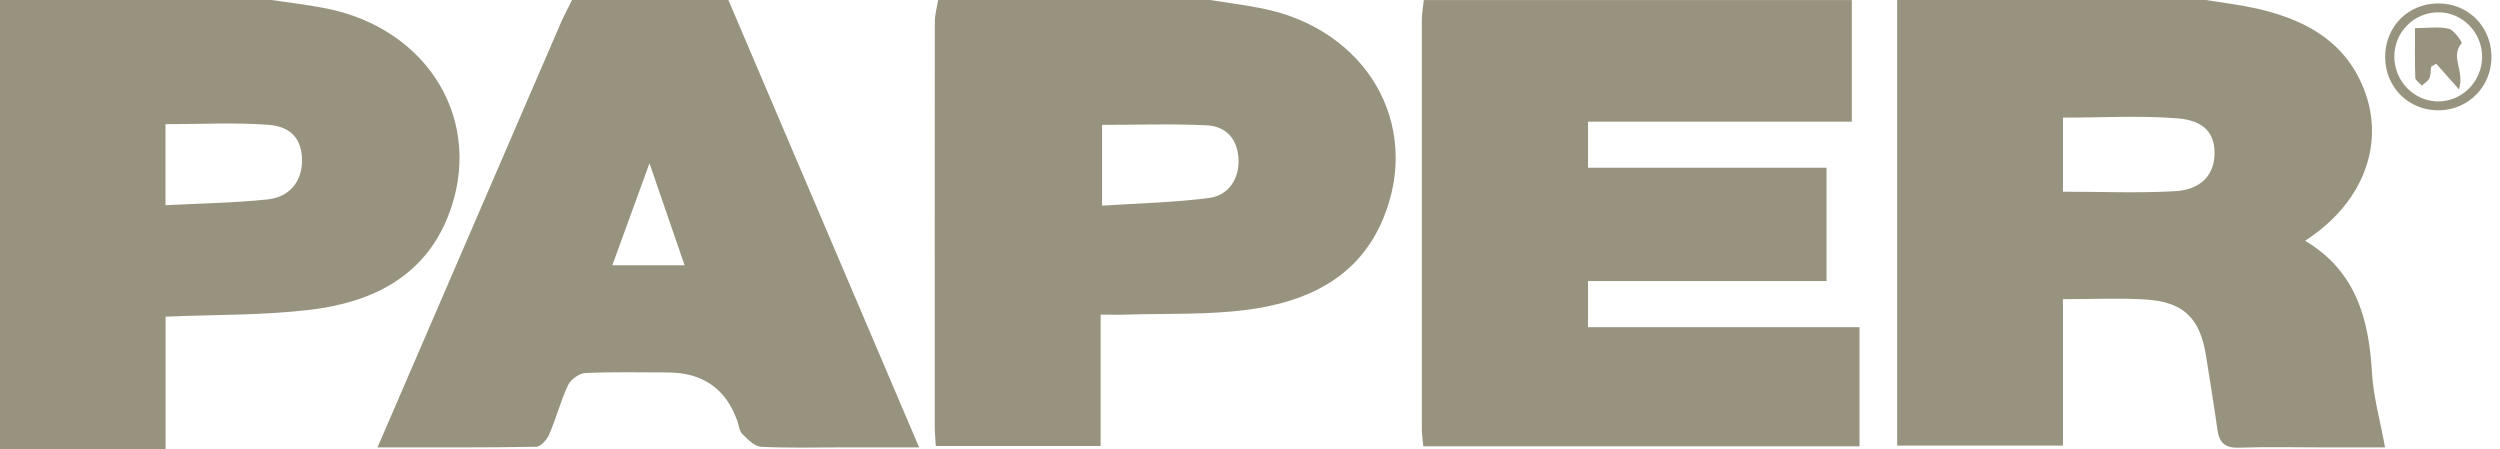
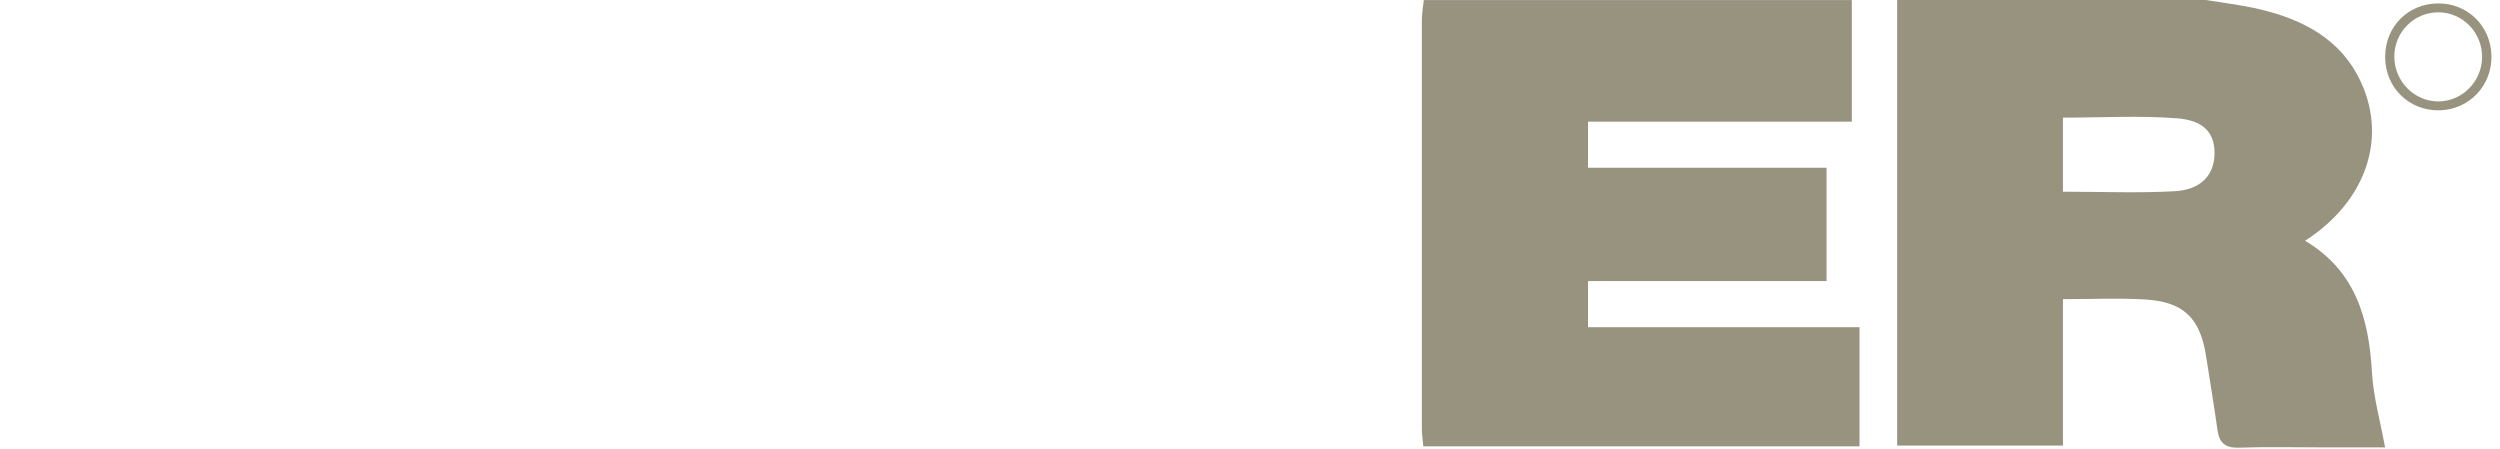
<svg xmlns="http://www.w3.org/2000/svg" width="178" height="32" viewBox="0 0 178 32" fill="none">
  <path d="M157.047 0C158.227 0.195 159.428 0.334 160.595 0.591C163.858 1.322 166.698 2.72 168.142 5.941C169.962 9.983 168.378 14.407 164.122 17.141C167.733 19.29 168.67 22.699 168.885 26.539C168.983 28.25 169.469 29.941 169.816 31.854C168.365 31.854 166.83 31.854 165.296 31.854C163.344 31.854 161.386 31.805 159.442 31.875C158.463 31.91 158.019 31.562 157.887 30.63C157.637 28.856 157.345 27.096 157.068 25.329C156.644 22.643 155.464 21.482 152.728 21.322C150.839 21.21 148.93 21.301 146.882 21.301V31.729H135.078V0C142.396 0 149.721 0 157.047 0ZM146.882 8.362V13.649C149.596 13.649 152.228 13.76 154.846 13.614C156.686 13.51 157.609 12.494 157.672 11.054C157.734 9.551 156.998 8.577 155.012 8.424C152.36 8.216 149.68 8.376 146.888 8.376L146.882 8.362Z" fill="#98937F" />
  <path d="M131.849 0V8.661H113.067V11.944H130.051V20.014H113.067V23.297H132.398V31.777H101.339C101.305 31.36 101.235 30.943 101.235 30.532C101.235 20.835 101.235 11.137 101.235 1.44C101.235 0.96 101.326 0.48 101.374 0.007C111.532 0.007 121.691 0.007 131.849 0.007V0Z" fill="#98937F" />
-   <path d="M86.141 0C87.37 0.195 88.605 0.348 89.82 0.591C97.285 2.059 101.249 8.828 98.5 15.527C96.757 19.777 93.07 21.489 88.835 22.052C86.002 22.428 83.099 22.31 80.225 22.4C79.655 22.421 79.079 22.4 78.364 22.4V31.756H66.629C66.602 31.249 66.553 30.783 66.553 30.323C66.553 20.73 66.546 11.144 66.56 1.551C66.56 1.037 66.713 0.522 66.796 0C73.24 0 79.69 0 86.133 0L86.141 0ZM78.468 8.89V14.643C81.079 14.47 83.599 14.421 86.085 14.094C87.508 13.906 88.237 12.703 88.182 11.339C88.119 9.906 87.307 8.995 85.932 8.925C83.467 8.8 80.995 8.89 78.468 8.89Z" fill="#98937F" />
-   <path d="M19.337 0C20.622 0.195 21.913 0.341 23.184 0.591C30.572 2.045 34.544 8.73 31.898 15.409C30.183 19.729 26.462 21.517 22.163 22.045C18.796 22.463 15.359 22.393 11.79 22.546V32H0V0C6.444 0 12.894 0 19.337 0ZM11.783 14.609C14.317 14.476 16.699 14.449 19.053 14.198C20.643 14.031 21.511 12.883 21.504 11.43C21.497 9.962 20.789 9.009 19.081 8.883C16.678 8.71 14.255 8.842 11.783 8.842V14.609Z" fill="#98937F" />
-   <path d="M51.861 0C56.353 10.532 60.845 21.064 65.442 31.854C63.512 31.854 61.783 31.854 60.047 31.854C58.096 31.854 56.145 31.91 54.194 31.812C53.721 31.784 53.235 31.276 52.846 30.894C52.631 30.678 52.61 30.275 52.492 29.955C51.673 27.664 50.018 26.518 47.528 26.518C45.577 26.518 43.626 26.47 41.674 26.56C41.244 26.581 40.64 27.012 40.452 27.409C39.918 28.543 39.605 29.774 39.105 30.929C38.946 31.297 38.501 31.805 38.182 31.812C34.495 31.875 30.801 31.854 26.878 31.854C28.308 28.543 29.641 25.454 30.975 22.365C33.988 15.388 36.995 8.41 40.015 1.433C40.244 0.946 40.494 0.473 40.73 0C44.438 0 48.153 0 51.861 0ZM48.743 18.887C47.903 16.452 47.139 14.219 46.243 11.624C45.271 14.282 44.452 16.529 43.598 18.887H48.743Z" fill="#98937F" />
  <path d="M173.566 0.244C175.684 0.216 177.35 1.844 177.392 3.972C177.433 6.094 175.815 7.798 173.712 7.854C171.531 7.91 169.816 6.233 169.823 4.042C169.83 1.899 171.441 0.264 173.573 0.244H173.566ZM176.725 4.056C176.732 2.31 175.336 0.877 173.614 0.877C171.879 0.877 170.476 2.282 170.476 4.028C170.476 5.774 171.872 7.207 173.587 7.221C175.302 7.228 176.718 5.802 176.725 4.063V4.056Z" fill="#98937F" />
-   <path d="M173.093 4.744C173.059 5.03 173.079 5.336 172.968 5.579C172.871 5.788 172.621 5.92 172.441 6.094C172.274 5.906 171.975 5.725 171.968 5.537C171.927 4.39 171.948 3.235 171.948 2.004C172.857 2.004 173.649 1.878 174.364 2.052C174.746 2.143 175.322 3.019 175.273 3.075C174.426 4.042 175.503 5.009 175.079 6.365C174.44 5.642 173.954 5.085 173.461 4.536C173.336 4.605 173.218 4.682 173.093 4.751V4.744Z" fill="#98937F" />
</svg>